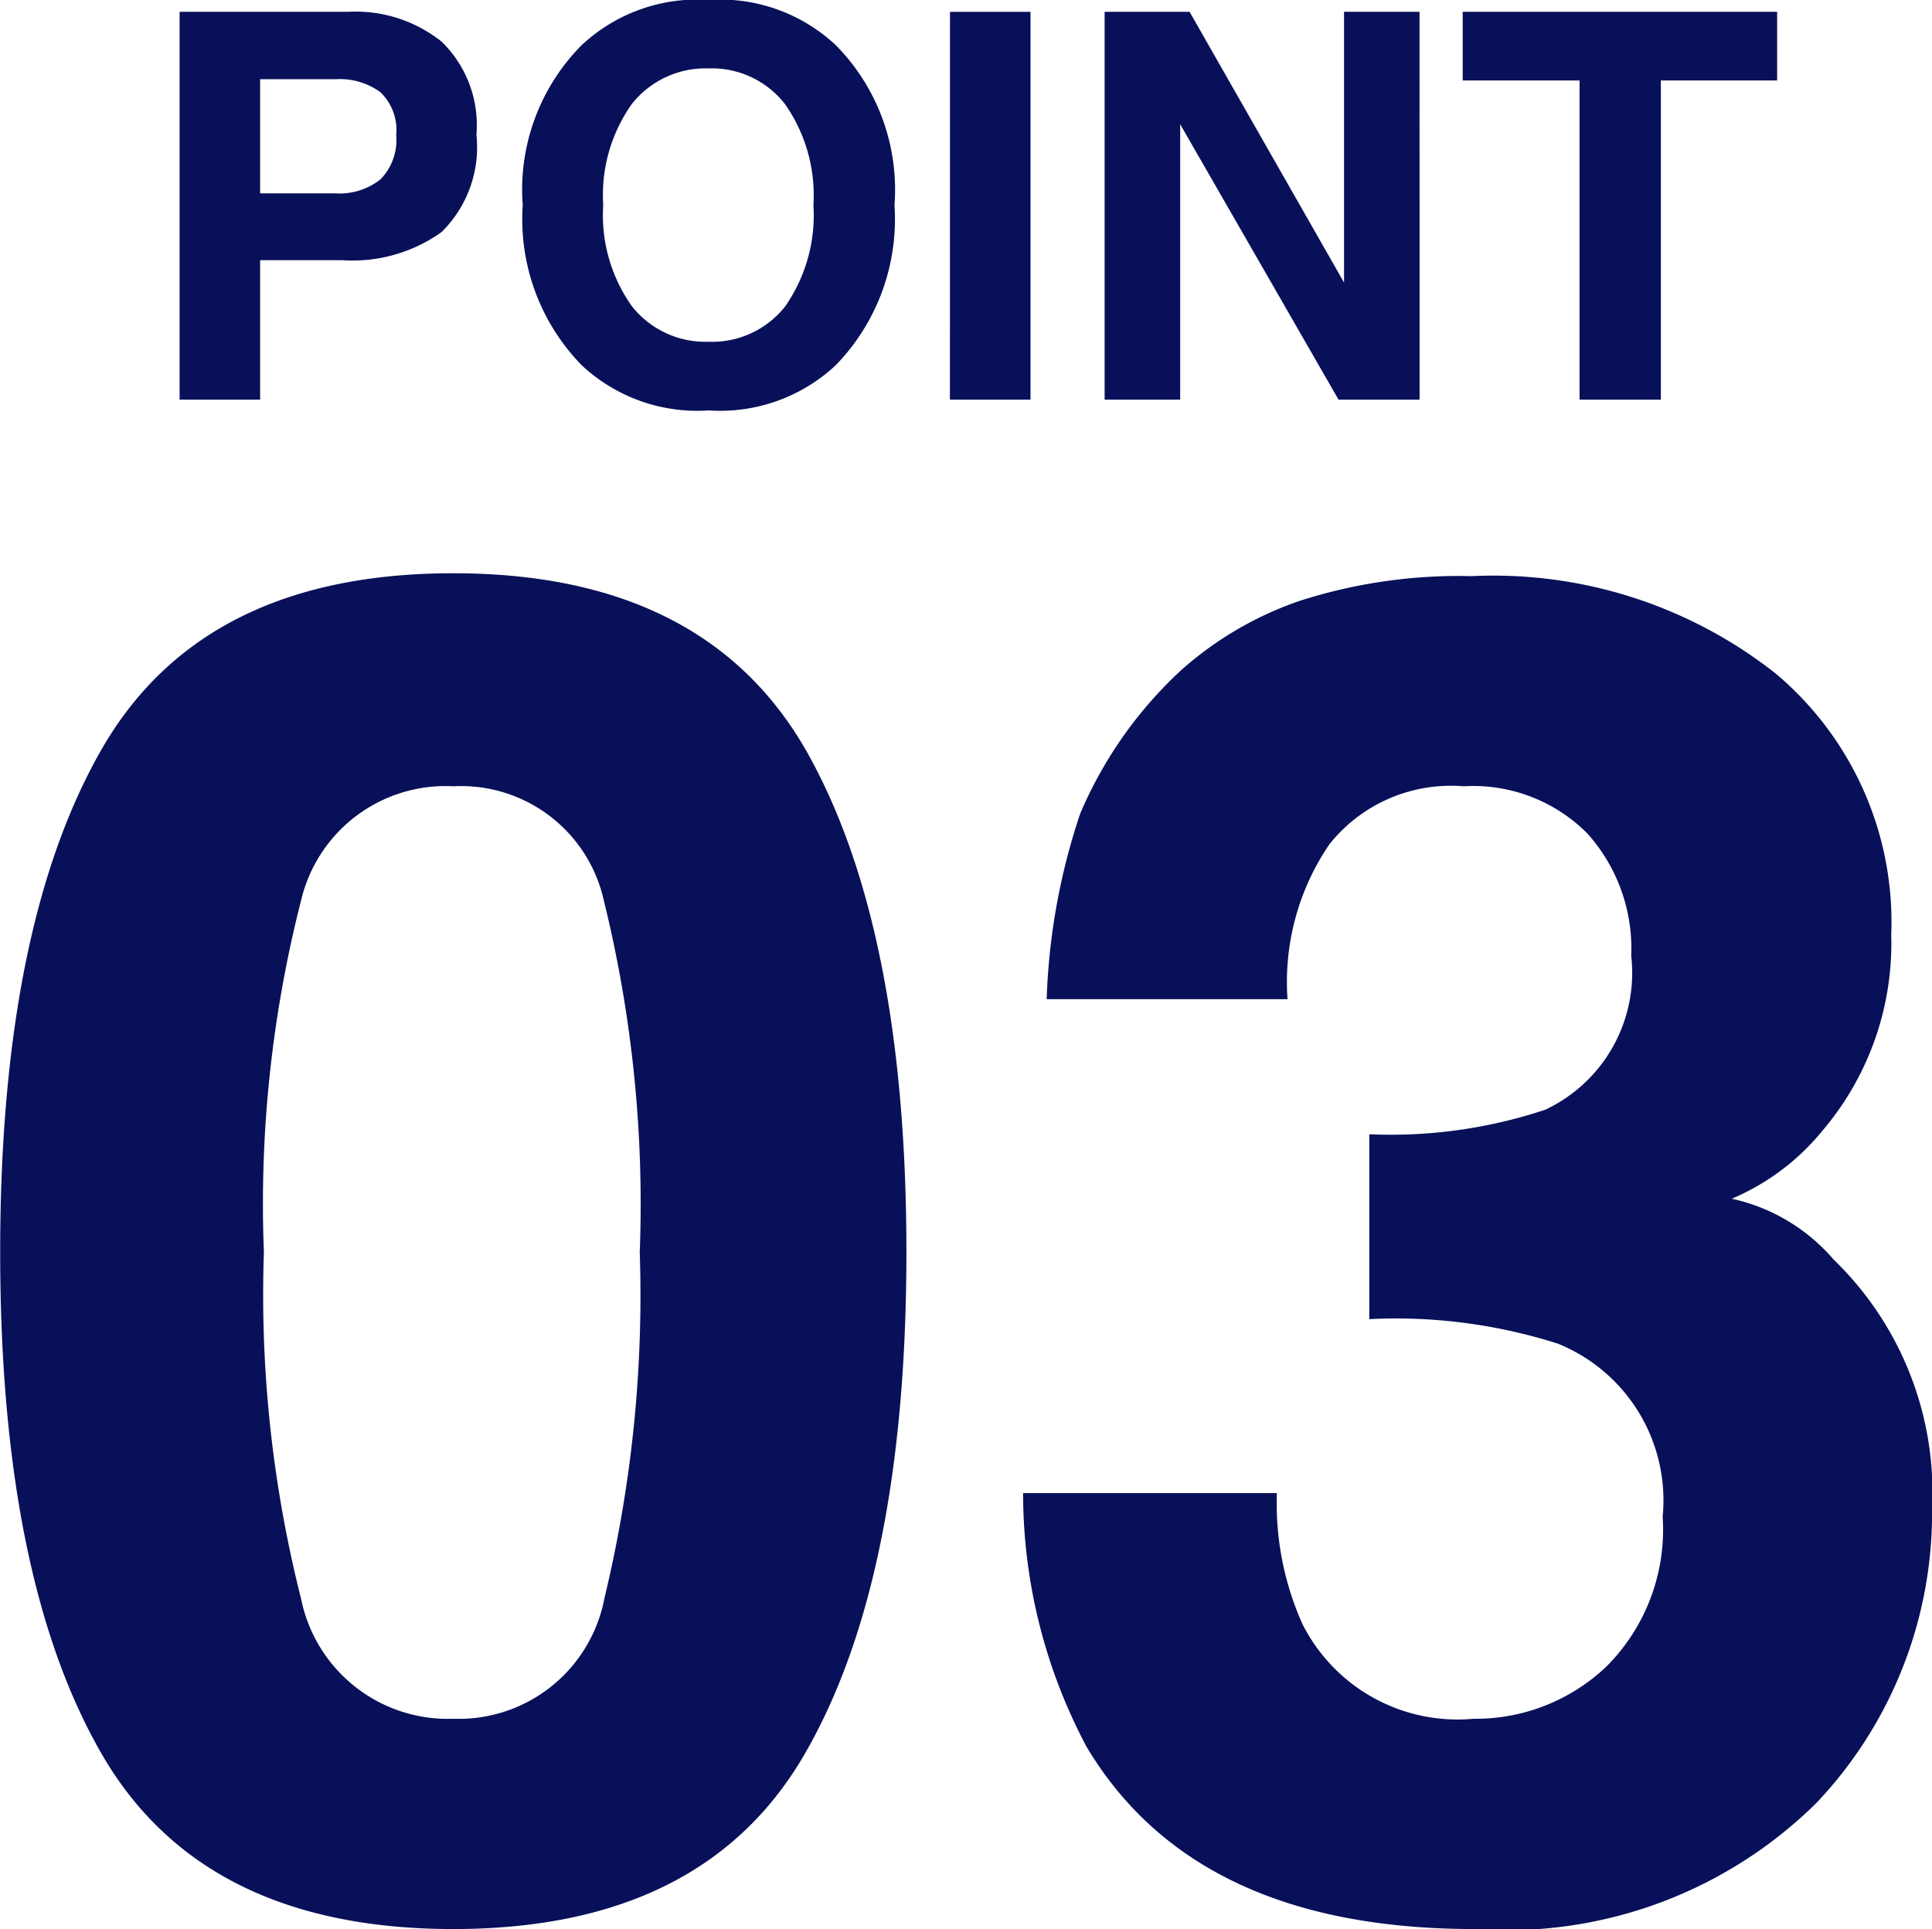
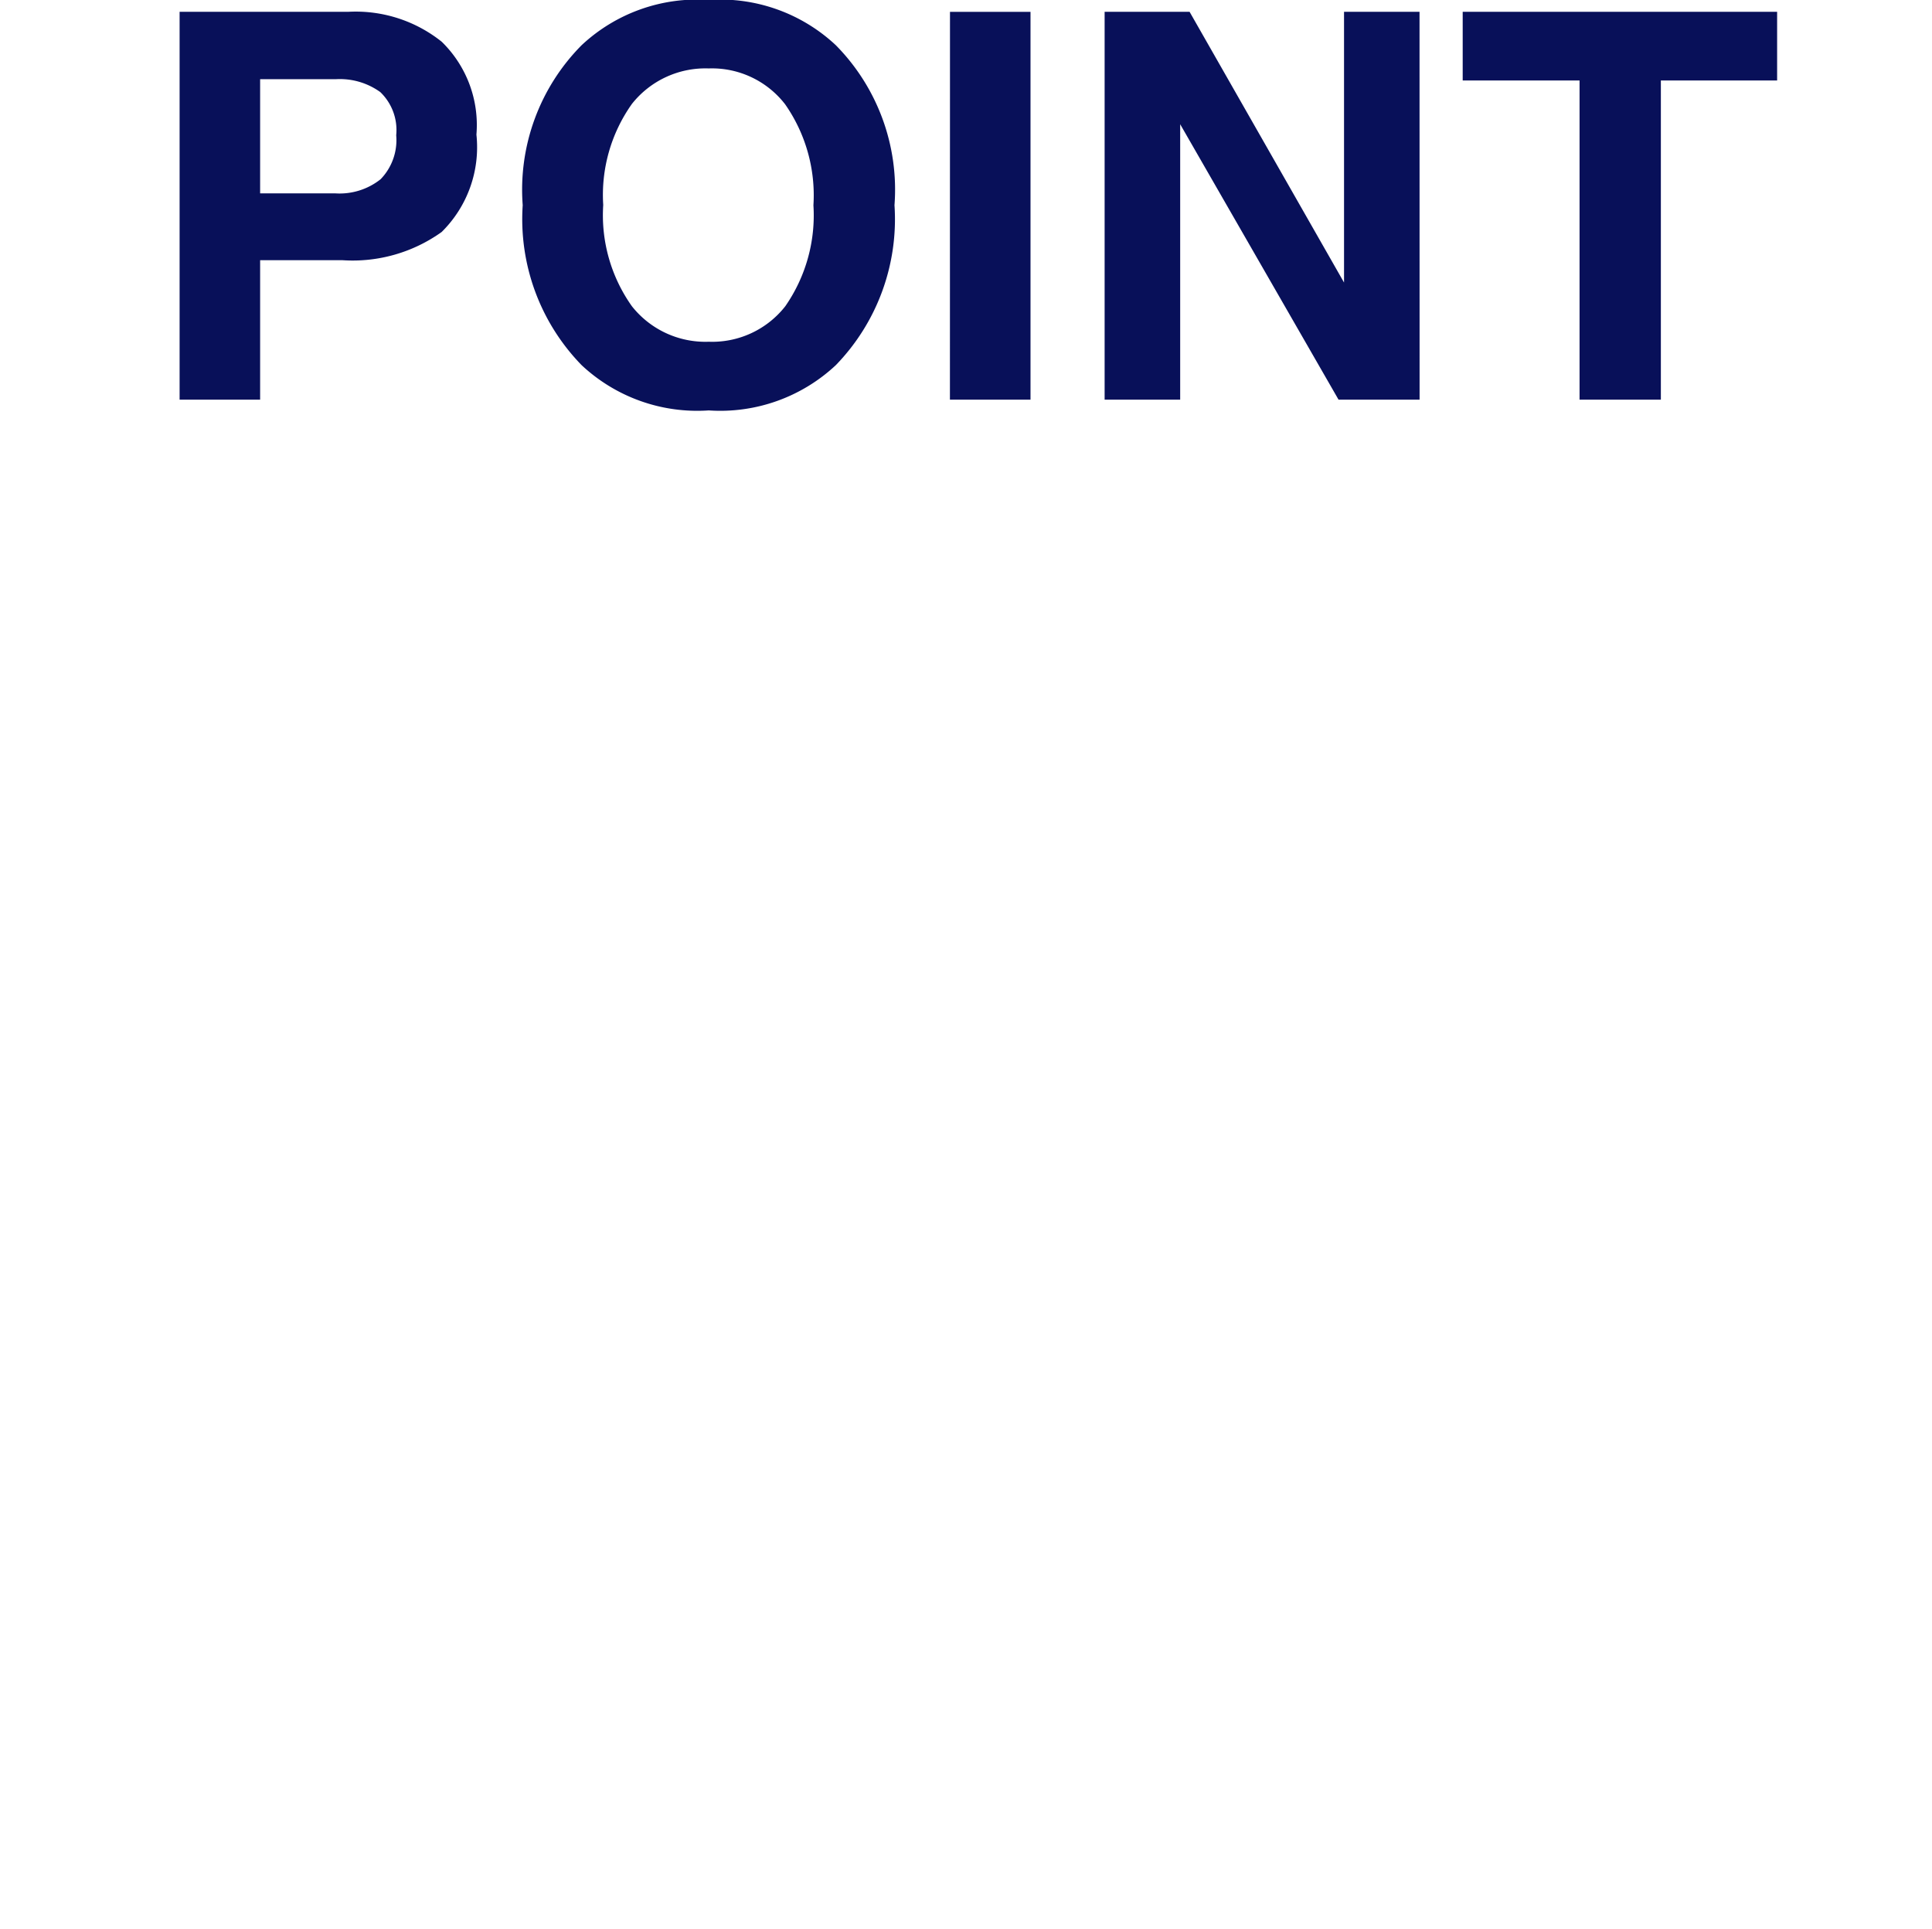
<svg xmlns="http://www.w3.org/2000/svg" width="32.271" height="32.22" viewBox="0 0 32.271 32.22">
  <g id="グループ_7299" data-name="グループ 7299" transform="translate(-105 -3160.098)">
-     <path id="パス_4783" data-name="パス 4783" d="M3.437-2.329H2.061V0H.716V-6.478H3.538a2.3,2.3,0,0,1,1.556.5,1.941,1.941,0,0,1,.58,1.551A1.988,1.988,0,0,1,5.093-2.8,2.554,2.554,0,0,1,3.437-2.329Zm.633-1.349a.937.937,0,0,0,.264-.738.877.877,0,0,0-.266-.721,1.154,1.154,0,0,0-.745-.215H2.061v1.907H3.322A1.1,1.1,0,0,0,4.069-3.678ZM9.554.18A2.825,2.825,0,0,1,7.431-.576a3.494,3.494,0,0,1-.984-2.672,3.426,3.426,0,0,1,.984-2.672,2.825,2.825,0,0,1,2.123-.756,2.825,2.825,0,0,1,2.123.756,3.434,3.434,0,0,1,.98,2.672,3.5,3.5,0,0,1-.98,2.672A2.825,2.825,0,0,1,9.554.18Zm1.279-1.74a2.66,2.66,0,0,0,.47-1.687,2.653,2.653,0,0,0-.472-1.685,1.544,1.544,0,0,0-1.277-.6,1.565,1.565,0,0,0-1.283.593,2.625,2.625,0,0,0-.479,1.688A2.625,2.625,0,0,0,8.271-1.56a1.565,1.565,0,0,0,1.283.593A1.552,1.552,0,0,0,10.833-1.56Zm2.751-4.917h1.345V0H13.583ZM21.428,0H20.074L17.429-4.6V0H16.167V-6.478h1.419l2.58,4.522V-6.478h1.261ZM27.4-6.478v1.147H25.458V0H24.1V-5.331H22.148V-6.478Z" transform="translate(107.284 3166.773)" fill="#081059" />
-     <path id="パス_4782" data-name="パス 4782" d="M-8.7.545q-4.193,0-5.881-2.937t-1.688-8.371q0-5.434,1.688-8.386T-8.7-22.1q4.193,0,5.888,2.952,1.68,2.952,1.68,8.386T-2.823-2.392Q-4.511.545-8.7.545ZM-6.176-4.98a21.6,21.6,0,0,0,.59-5.782,21.183,21.183,0,0,0-.6-5.873A2.442,2.442,0,0,0-8.7-18.542a2.478,2.478,0,0,0-2.543,1.907,20.444,20.444,0,0,0-.621,5.873,20.674,20.674,0,0,0,.621,5.79A2.5,2.5,0,0,0-8.7-2.967,2.477,2.477,0,0,0-6.176-4.98ZM5.934-17.574a4.08,4.08,0,0,0-.7,2.588H1.211a10.826,10.826,0,0,1,.56-3.1,6.984,6.984,0,0,1,1.665-2.376,5.8,5.8,0,0,1,2.013-1.181,8.712,8.712,0,0,1,2.861-.409,7.614,7.614,0,0,1,5.078,1.627,5.42,5.42,0,0,1,1.93,4.367,4.828,4.828,0,0,1-1.15,3.27,3.928,3.928,0,0,1-1.514,1.135,3.113,3.113,0,0,1,1.7,1.014A5.416,5.416,0,0,1,16-6.463a7.036,7.036,0,0,1-1.93,4.9A7.357,7.357,0,0,1,8.355.545Q3.693.545,1.877-2.5A9.03,9.03,0,0,1,.817-6.736H5.056a4.935,4.935,0,0,0,.424,2.18A2.9,2.9,0,0,0,8.34-2.967a3.17,3.17,0,0,0,2.218-.87A3.234,3.234,0,0,0,11.5-6.342,2.822,2.822,0,0,0,9.748-9.233,8.913,8.913,0,0,0,6.6-9.642V-12.73a8.169,8.169,0,0,0,2.937-.409,2.525,2.525,0,0,0,1.438-2.573,2.876,2.876,0,0,0-.734-2.043,2.687,2.687,0,0,0-2.066-.787A2.594,2.594,0,0,0,5.934-17.574Z" transform="translate(121.272 3191.773)" fill="#081059" />
+     <path id="パス_4783" data-name="パス 4783" d="M3.437-2.329H2.061V0H.716V-6.478H3.538a2.3,2.3,0,0,1,1.556.5,1.941,1.941,0,0,1,.58,1.551A1.988,1.988,0,0,1,5.093-2.8,2.554,2.554,0,0,1,3.437-2.329Zm.633-1.349a.937.937,0,0,0,.264-.738.877.877,0,0,0-.266-.721,1.154,1.154,0,0,0-.745-.215H2.061v1.907H3.322A1.1,1.1,0,0,0,4.069-3.678ZM9.554.18A2.825,2.825,0,0,1,7.431-.576a3.494,3.494,0,0,1-.984-2.672,3.426,3.426,0,0,1,.984-2.672,2.825,2.825,0,0,1,2.123-.756,2.825,2.825,0,0,1,2.123.756,3.434,3.434,0,0,1,.98,2.672,3.5,3.5,0,0,1-.98,2.672A2.825,2.825,0,0,1,9.554.18m1.279-1.74a2.66,2.66,0,0,0,.47-1.687,2.653,2.653,0,0,0-.472-1.685,1.544,1.544,0,0,0-1.277-.6,1.565,1.565,0,0,0-1.283.593,2.625,2.625,0,0,0-.479,1.688A2.625,2.625,0,0,0,8.271-1.56a1.565,1.565,0,0,0,1.283.593A1.552,1.552,0,0,0,10.833-1.56Zm2.751-4.917h1.345V0H13.583ZM21.428,0H20.074L17.429-4.6V0H16.167V-6.478h1.419l2.58,4.522V-6.478h1.261ZM27.4-6.478v1.147H25.458V0H24.1V-5.331H22.148V-6.478Z" transform="translate(107.284 3166.773)" fill="#081059" />
  </g>
</svg>